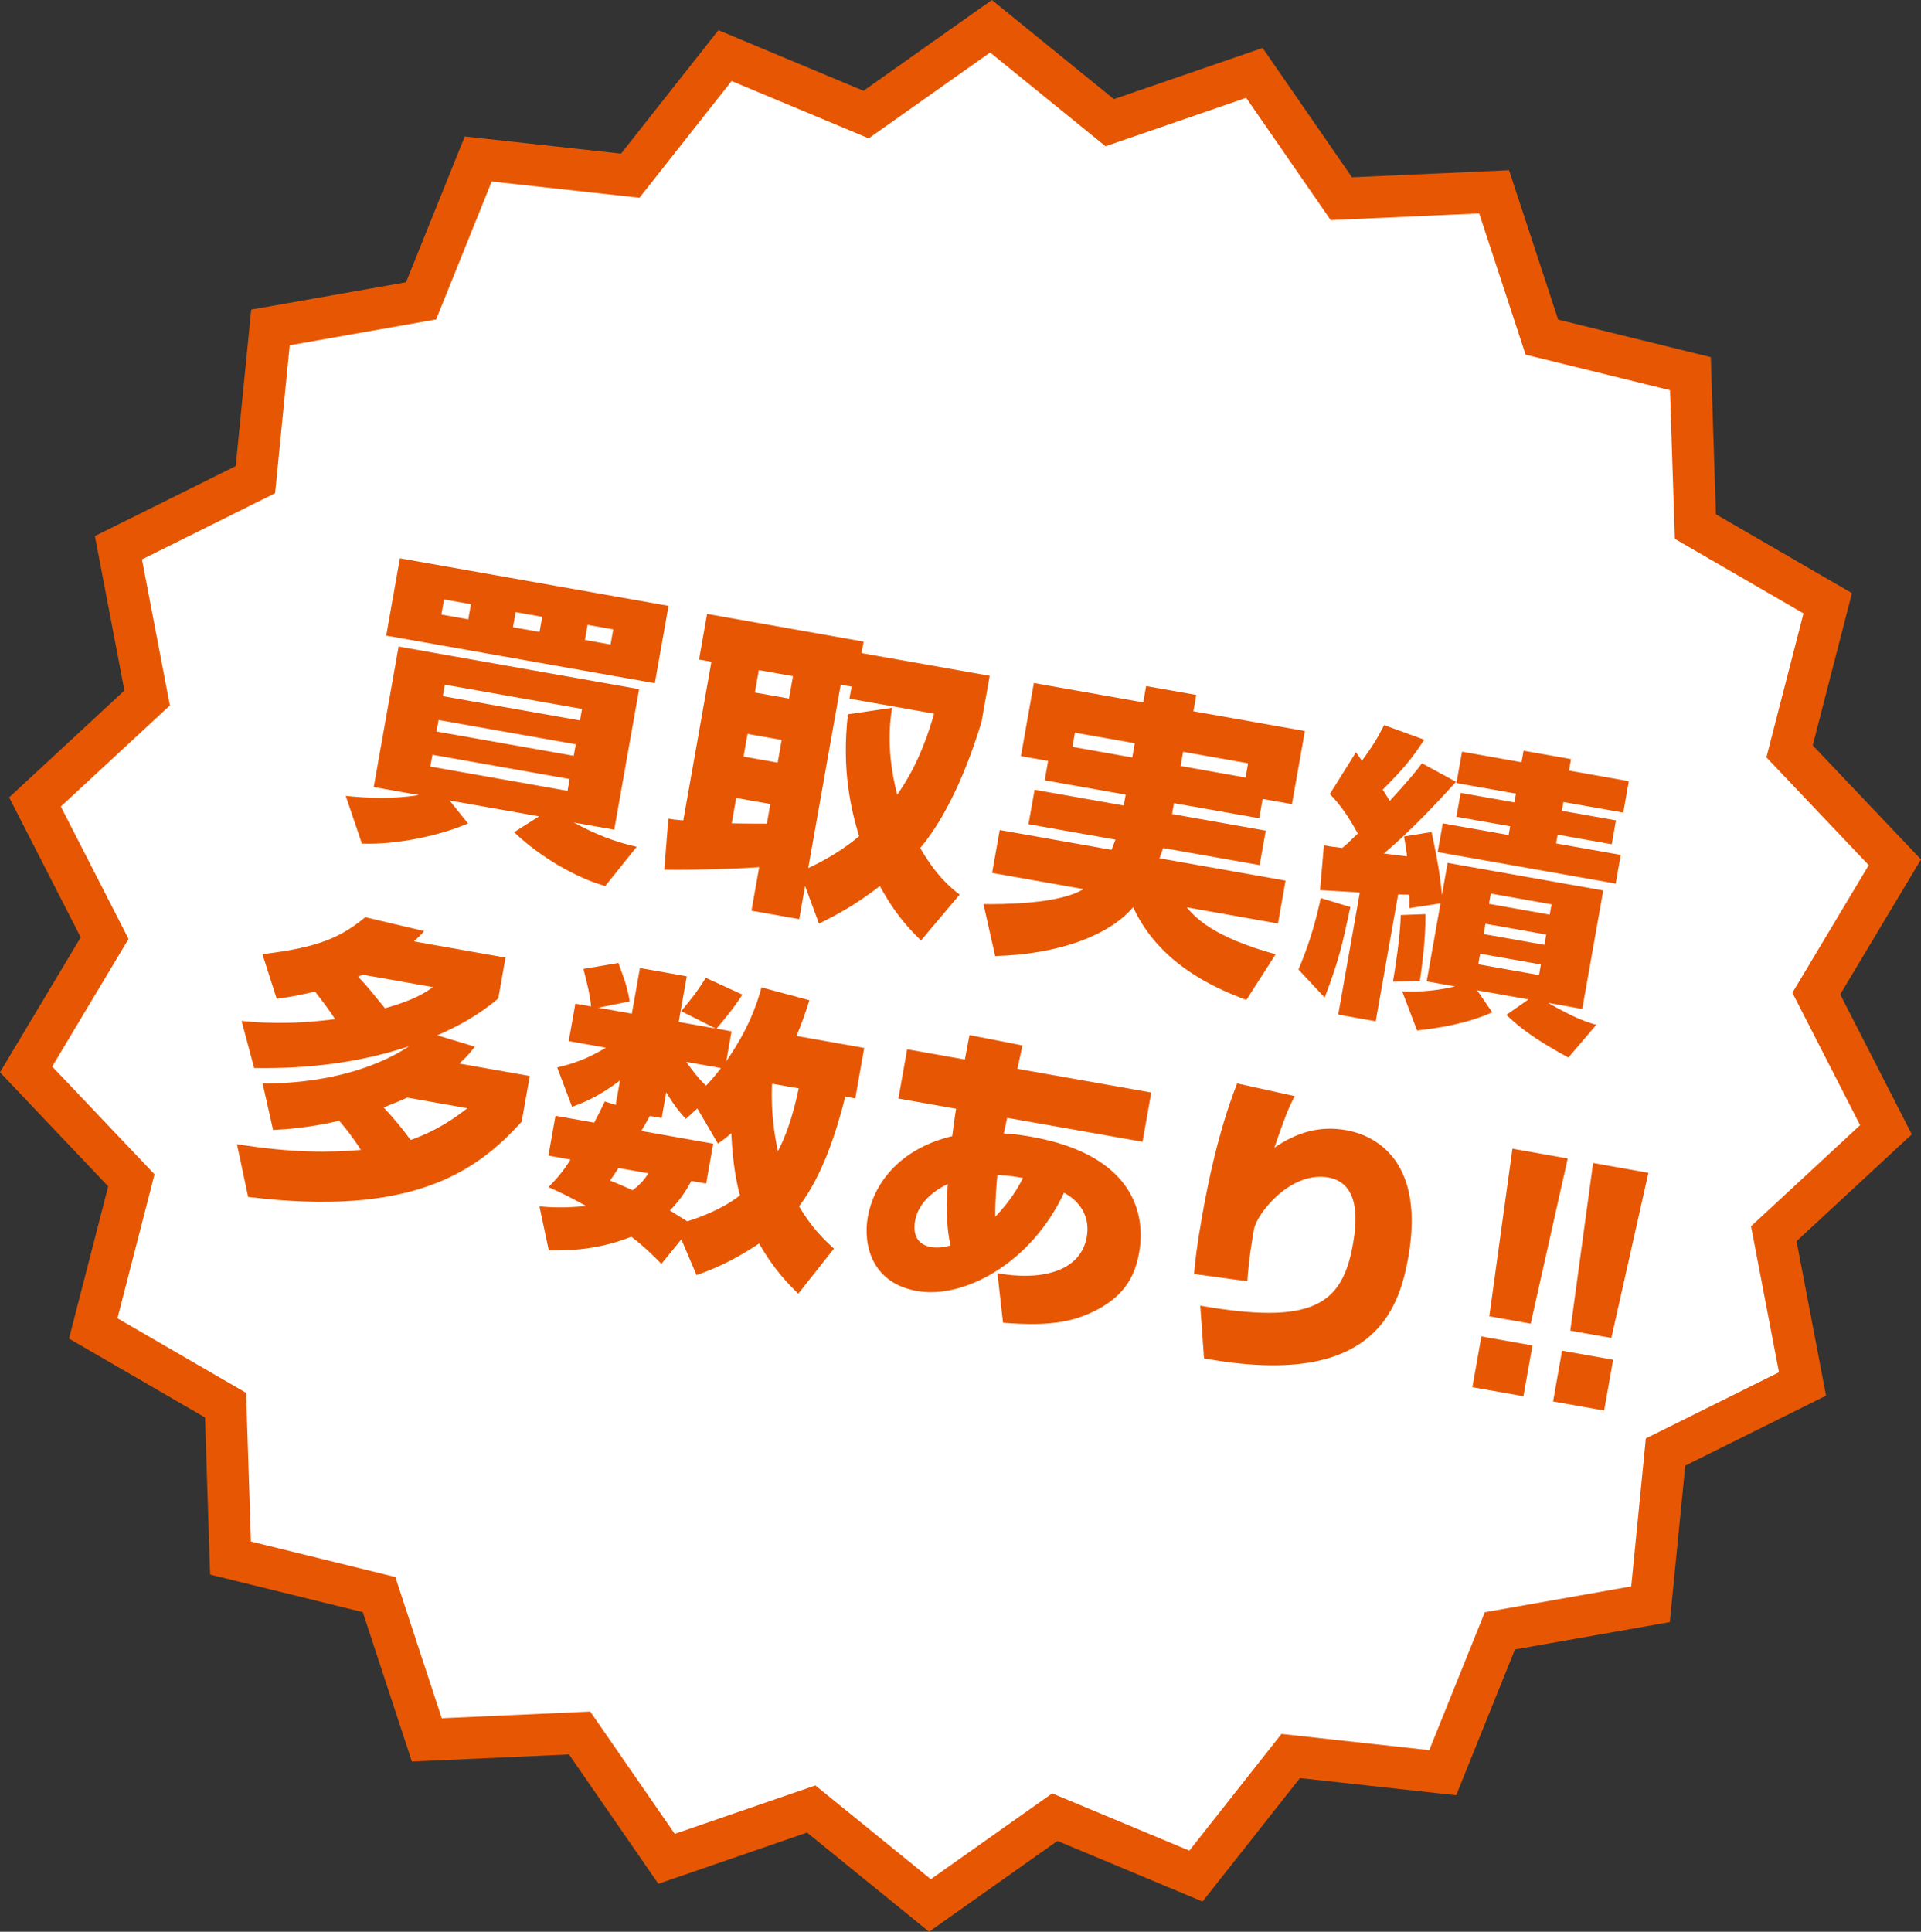
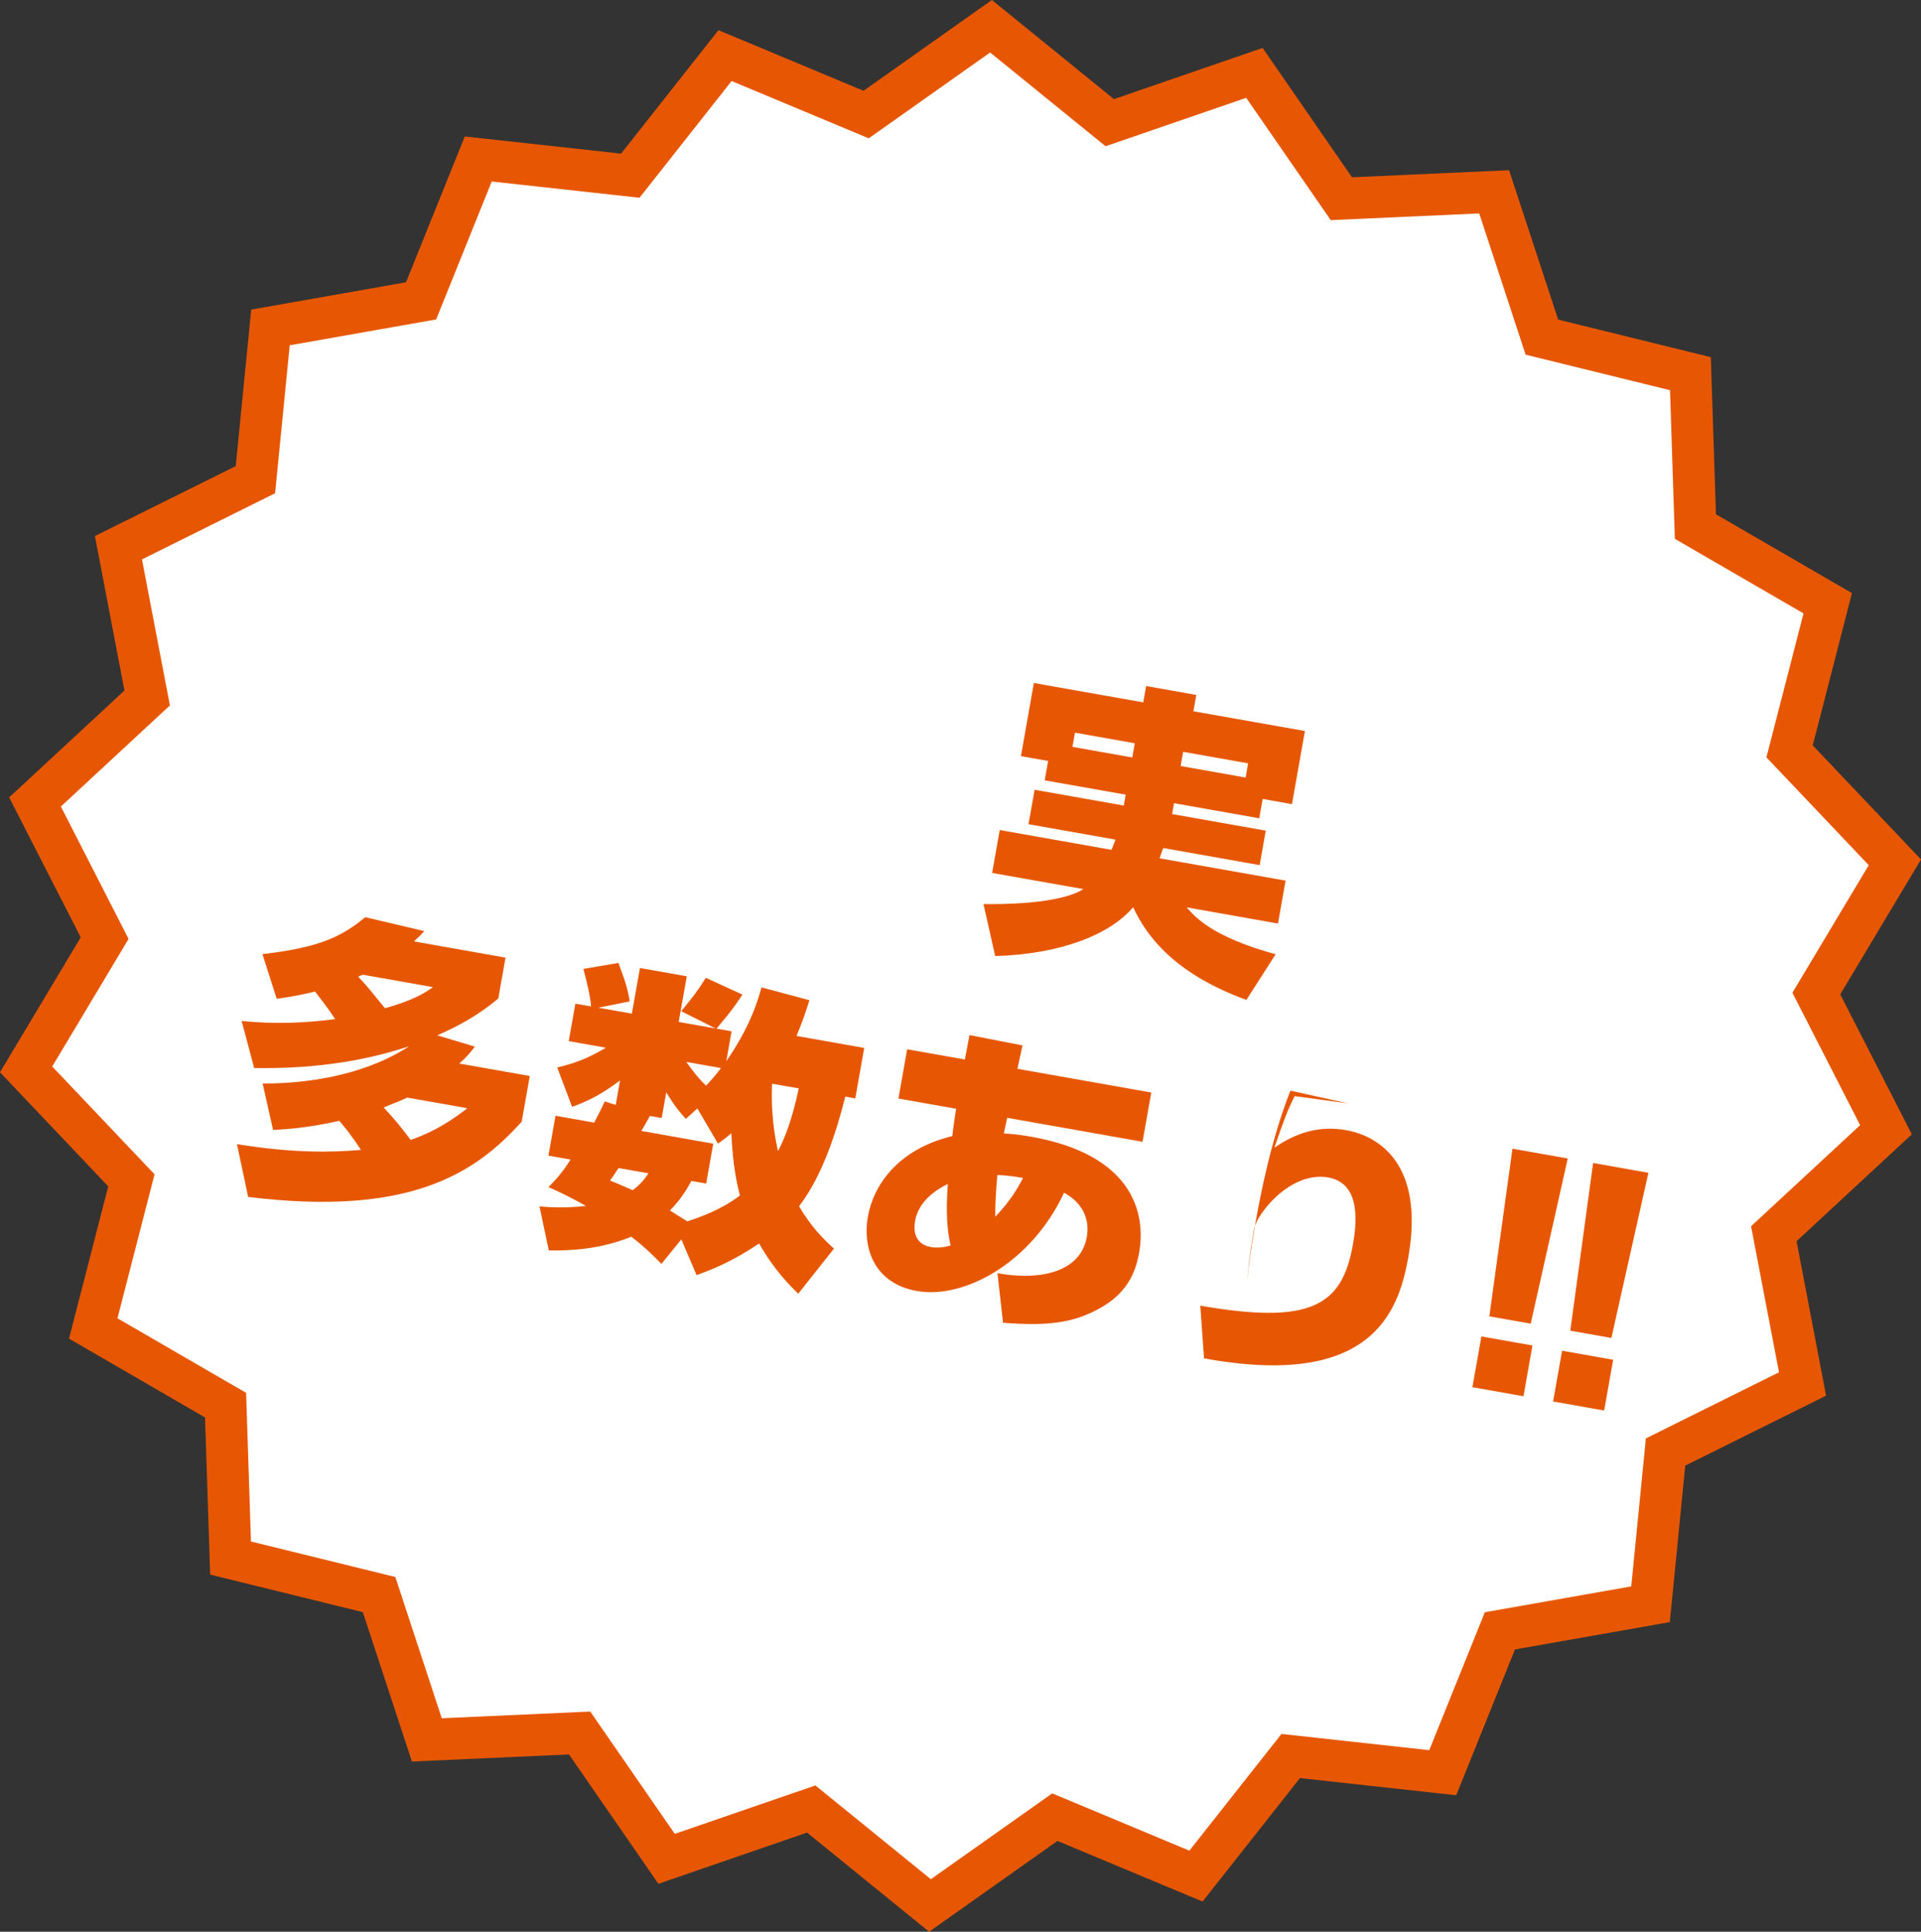
<svg xmlns="http://www.w3.org/2000/svg" id="_レイヤー_2" width="116.058" height="116.691" viewBox="0 0 116.058 116.691">
  <rect x="0" y="0" width="116.058" height="116.691" fill="#333333" stroke="none" />
  <defs>
    <style>.cls-1{fill:#e75703;}.cls-1,.cls-2{stroke-width:0px;}.cls-2{fill:#fff;}</style>
  </defs>
  <g id="_コンテンツ">
    <polygon class="cls-2" points="113.942 68.245 107.165 74.527 108.9 83.603 100.625 87.713 99.717 96.908 90.617 98.515 87.162 107.085 77.978 106.076 72.254 113.331 63.729 109.77 56.185 115.105 49.011 109.279 40.272 112.287 35.018 104.686 25.788 105.103 22.903 96.324 13.93 94.118 13.628 84.883 5.634 80.249 7.939 71.302 1.577 64.6 6.323 56.672 2.116 48.446 8.892 42.164 7.157 33.088 15.433 28.977 16.341 19.782 25.44 18.176 28.895 9.605 38.08 10.614 43.803 3.36 52.329 6.921 59.873 1.586 67.047 7.412 75.786 4.403 81.039 12.004 90.27 11.588 93.154 20.367 102.127 22.573 102.429 31.808 110.424 36.442 108.119 45.389 114.48 52.091 109.734 60.019 113.942 68.245" />
    <path class="cls-1" d="M56.132,116.691l-7.373-5.988-8.982,3.093-5.401-7.814-9.49.428-2.966-9.024-9.223-2.268-.31-9.492-8.217-4.763,2.369-9.198-6.54-6.89,4.878-8.151L.554,48.169l6.964-6.456-1.783-9.331,8.508-4.226.934-9.453,9.353-1.651,3.551-8.808,9.44,1.037,5.884-7.458,8.765,3.661,7.756-5.484,7.373,5.988,8.982-3.092,5.401,7.814,9.49-.428,2.965,9.025,9.223,2.268.31,9.492,8.217,4.762-2.369,9.198,6.54,6.89-4.879,8.151,4.325,8.454-6.964,6.456,1.783,9.331-8.508,4.226-.933,9.453-9.353,1.651-3.551,8.808-9.44-1.037-5.884,7.458-8.766-3.661-7.755,5.484ZM49.263,107.855l6.975,5.664,7.333-5.185,8.286,3.46,5.563-7.051,8.929.981,3.358-8.332,8.846-1.562.882-8.938,8.043-3.995-1.687-8.822,6.588-6.107-4.091-7.998,4.613-7.706-6.182-6.513,2.24-8.697-7.772-4.504-.293-8.979-8.723-2.145-2.803-8.533-8.971.405-5.107-7.388-8.496,2.925-6.975-5.664-7.333,5.185-8.286-3.461-5.563,7.051-8.929-.981-3.358,8.332-8.846,1.562-.883,8.938-8.043,3.995,1.687,8.822-6.588,6.107,4.091,7.998-4.613,7.706,6.182,6.513-2.24,8.697,7.772,4.504.293,8.979,8.723,2.145,2.804,8.533,8.971-.405,5.107,7.388,8.496-2.925Z" />
-     <path class="cls-1" d="M20.886,48.075c2.29.255,3.812.054,4.414-.047l-2.72-.482,1.503-8.489,14.531,2.573-1.503,8.489-2.446-.433c1.185.643,2.393,1.158,3.807,1.465l-1.907,2.374c-1.775-.503-3.927-1.75-5.505-3.253l1.506-.957-5.403-.957,1.111,1.383c-1.614.712-4.317,1.307-6.41,1.218l-.977-2.884ZM24.161,33.724l16.229,2.874-.827,4.673-16.229-2.874.827-4.673ZM26,46.307l8.288,1.467.126-.712-8.288-1.468-.126.712ZM26.375,44.189l8.288,1.467.123-.694-8.288-1.468-.123.694ZM26.666,37.124l1.625.288.162-.913-1.625-.288-.162.913ZM26.753,42.053l8.288,1.467.123-.694-8.288-1.467-.123.694ZM30.993,37.89l1.606.284.162-.913-1.606-.284-.162.913ZM35.337,38.659l1.552.275.162-.913-1.552-.275-.162.913Z" />
-     <path class="cls-1" d="M55.645,56.809c-.546-.53-1.479-1.429-2.488-3.283-1.483,1.149-2.709,1.798-3.677,2.267l-.839-2.276-.355,2.008-2.884-.511.465-2.629c-1.126.083-3.553.18-5.732.152l.245-3.082c.255.045.329.058.904.104l1.697-9.584-.749-.133.488-2.757,9.456,1.674-.123.694,7.741,1.371-.495,2.793c-.577,1.875-1.77,5.316-3.701,7.61.95,1.655,1.851,2.417,2.383,2.813l-2.335,2.768ZM46.541,48.569l-2.063-.365-.271,1.533c.32 0.0.862.021,2.125.018l.21-1.187ZM45.164,44.334l-.242,1.369,2.063.365.242-1.369-2.063-.365ZM45.846,40.482l-.239,1.351,2.063.365.239-1.351-2.063-.365ZM53.896,42.755c-.143.916-.35,2.724.313,5.252.606-.872,1.505-2.332,2.223-4.897l-5.111-.905.129-.73-.657-.116-1.962,11.081c1.724-.805,2.695-1.613,3.07-1.923-.472-1.59-1.066-3.973-.672-7.368l2.667-.394Z" />
    <path class="cls-1" d="M63.117,47.136l.207-1.168-1.644-.291.782-4.418,6.608,1.17.174-.986,3.031.537-.174.986,6.736,1.193-.782,4.418-1.771-.314-.207,1.168-5.148-.912-.116.657,5.659,1.002-.369,2.081-5.824-1.031c-.065.158-.106.283-.223.62l7.613,1.348-.459,2.592-5.514-.976c.5.578,1.531,1.777,5.373,2.834l-1.769,2.756c-4.19-1.533-5.955-3.69-6.841-5.598-1.403,1.653-4.381,2.839-8.335,2.949l-.706-3.137c.997.007,4.572.019,6.035-.908l-5.513-.976.459-2.592,6.755,1.196c.13-.316.178-.477.241-.616l-5.258-.931.369-2.081,5.386.953.116-.657-4.892-.866ZM68.407,45.757l.152-.858-3.615-.64-.152.858,3.615.64ZM75.252,46.969l.152-.858-3.924-.695-.152.858,3.924.695Z" />
-     <path class="cls-1" d="M81.584,54.793c-.518,2.394-.665,3.121-1.552,5.468l-1.583-1.692c.594-1.439.959-2.542,1.348-4.318l1.787.542ZM79.986,51.065c.328.058.419.074,1.102.157.15-.105.307-.247.944-.868-.584-1.063-1.034-1.708-1.686-2.388l1.577-2.526c.12.172.315.451.36.516.597-.817.91-1.308,1.342-2.154l2.423.881c-.777,1.199-1.319,1.819-2.511,3.02.146.233.267.405.426.678,1.236-1.344,1.6-1.806,1.946-2.272l2.061,1.118c-1.004,1.102-2.638,2.884-4.363,4.33.201.036,1.178.152,1.4.173-.076-.635-.117-.83-.183-1.2l1.667-.27c.204.977.495,2.309.626,3.801l.343-1.935,9.402,1.665-1.267,7.156-2.063-.365c1.624.928,2.265,1.135,2.91,1.325l-1.688,1.979c-1.373-.751-2.7-1.551-3.741-2.583l1.333-.931-3.103-.55.913,1.329c-1.574.7-3.237.952-4.543,1.097l-.899-2.362c.695.01,1.703.057,3.197-.3l-1.716-.304.834-4.71-1.877.289c.005-.564,0-.64-.007-.811-.28-.012-.433-.001-.673-.025l-1.358,7.667-2.264-.401,1.306-7.375c-.335-.021-2.011-.13-2.404-.143l.235-2.707ZM86.122,55.22c.016,1.716-.274,3.567-.343,4.063l-1.622.014c.087-.493.464-2.836.467-4.021l1.498-.055ZM92.049,45.349l2.866.507-.123.694,3.615.64-.336,1.899-3.615-.64-.094.53,3.268.579-.255,1.442-3.268-.579-.094.529,3.907.692-.307,1.734-10.753-1.904.307-1.734,3.979.705.094-.529-3.249-.575.255-1.442,3.249.575.094-.529-3.596-.637.336-1.898,3.596.637.123-.694ZM89.426,57.612l-.113.639,3.669.65.113-.639-3.669-.65ZM89.746,55.805l-.11.621,3.669.65.11-.621-3.669-.65ZM90.069,53.98l-.11.621,3.669.65.11-.621-3.669-.65Z" />
    <path class="cls-1" d="M15.856,57.638c3.46-.404,4.781-1.055,6.213-2.232l3.561.838c-.259.293-.37.386-.619.625l5.531.979-.437,2.465c-.575.482-1.65,1.346-3.688,2.228l2.27.684c-.244.314-.396.532-.934,1.021l4.254.753-.488,2.757c-2.839,3.169-6.833,5.738-16.526,4.549l-.678-3.189c3.368.54,5.634.508,7.489.347-.562-.872-.98-1.379-1.309-1.757-2.001.455-3.291.51-3.996.554l-.633-2.805c3.408.001,6.573-.757,8.853-2.254-3.021,1.009-6.192,1.37-9.364,1.317l-.758-2.845c.944.092,2.835.257,5.649-.111-.399-.617-.859-1.207-1.211-1.664-1.219.292-1.738.351-2.318.437l-.86-2.694ZM21.924,58.881c-.079.024-.202.077-.285.119.525.545.723.806,1.621,1.906,1.764-.497,2.404-.93,2.899-1.275l-4.235-.75ZM24.602,66.303c-.288.137-.634.283-1.424.595.697.745,1.19,1.359,1.629,1.964,1.685-.587,2.772-1.411,3.427-1.916l-3.633-.643Z" />
    <path class="cls-1" d="M38.174,61.232l.488-2.757,2.83.501-.488,2.757,2.227.395-2.075-1.045c.818-1.003.914-1.118,1.487-2.015l2.212,1.013c-.545.845-1.045,1.434-1.569,2.057l.913.162-.32,1.807c1.419-2.064,1.868-3.529,2.127-4.462l2.894.776c-.18.59-.418,1.3-.778,2.159l4.09.724-.54,3.049-.603-.107c-.508,2.019-1.346,4.732-2.792,6.623.722,1.239,1.458,1.971,2.108,2.557l-2.158,2.725c-.498-.484-1.476-1.448-2.362-3.035-1.709,1.147-3,1.634-3.784,1.909l-.917-2.158-1.204,1.481c-.431-.434-.956-.979-1.818-1.64-1.986.797-3.763.84-4.985.83l-.565-2.66c.594.049,1.505.116,2.811-.03-1.079-.605-1.759-.914-2.266-1.135.391-.401.878-.918,1.33-1.666l-1.333-.236.427-2.41,2.336.414c.283-.533.433-.846.642-1.28l.659.211.262-1.479c-1.327,1.008-2.214,1.34-2.899,1.595l-.896-2.38c1.1-.257,1.889-.569,2.94-1.192l-2.245-.398.401-2.264.95.168c-.055-.65-.231-1.359-.465-2.266l2.116-.36c.421,1.129.566,1.587.681,2.323l-1.894.38,2.026.359ZM37.37,70.559c-.077.118-.436.657-.511.757.353.137.492.2,1.366.581.544-.412.748-.715.952-1.018l-1.807-.32ZM41.769,71.338c-.224.412-.584,1.064-1.295,1.785.152.102.881.552,1.051.657,1.557-.496,2.522-1.06,3.177-1.565-.199-.788-.421-1.769-.52-3.763-.334.298-.485.404-.808.629l-1.243-2.122-.695.63c-.347-.381-.615-.674-1.184-1.603l-.275,1.552-.712-.126c-.059.121-.438.77-.519.906l4.345.769-.427,2.41-.895-.158ZM41.461,64.148c.349.476.665.927,1.196,1.436.255-.275.511-.55.904-1.064l-2.1-.372ZM46.668,65.466l-.028.052c-.063,1.74.144,3.019.362,4.018.423-.791.883-2.009,1.254-3.788l-1.588-.281Z" />
    <path class="cls-1" d="M58.572,62.527l3.203.624-.307,1.414,8.087,1.432-.527,2.976-8.178-1.448-.205.943c.317.019.856.057,1.641.196,6.335,1.122,6.925,4.803,6.538,6.994-.252,1.424-.907,2.89-3.391,3.843-1.637.633-3.608.491-4.835.406l-.335-2.997c2.424.448,5.004.02,5.396-2.189.201-1.132-.308-2.088-1.372-2.672-2,4.278-6.072,6.437-8.884,5.939-2.702-.478-3.28-2.746-2.973-4.48.333-1.88,1.776-4.073,5.1-4.877.062-.46.158-1.215.236-1.653l-3.487-.617.527-2.976,3.487.617.28-1.475ZM57.262,71.521c-.68.331-1.763,1.025-1.976,2.229-.081.456-.115,1.392.961,1.582.384.068.808.011,1.184-.091-.31-1.335-.231-2.734-.169-3.72ZM61.807,71.159c-.402-.071-.858-.152-1.55-.18-.035.408-.144,1.556-.125,2.519.923-.966,1.361-1.736,1.675-2.339Z" />
-     <path class="cls-1" d="M78.221,66.214c-.401.776-.646,1.411-1.229,3.115,1.351-.928,2.742-1.341,4.33-1.06,1.917.339,4.768,1.993,3.76,7.688-.595,3.359-2.271,7.938-12.339,6.099l-.227-3.184c6.739,1.174,8.571-.026,9.221-3.696.188-1.059.577-3.682-1.486-4.047-2.282-.404-4.324,2.19-4.488,3.122-.307,1.734-.371,2.627-.406,3.147l-3.217-.438c.066-.798.173-1.72.486-3.491.32-1.807.95-5.047,2.117-8.022l3.479.767Z" />
+     <path class="cls-1" d="M78.221,66.214c-.401.776-.646,1.411-1.229,3.115,1.351-.928,2.742-1.341,4.33-1.06,1.917.339,4.768,1.993,3.76,7.688-.595,3.359-2.271,7.938-12.339,6.099l-.227-3.184c6.739,1.174,8.571-.026,9.221-3.696.188-1.059.577-3.682-1.486-4.047-2.282-.404-4.324,2.19-4.488,3.122-.307,1.734-.371,2.627-.406,3.147c.066-.798.173-1.72.486-3.491.32-1.807.95-5.047,2.117-8.022l3.479.767Z" />
    <path class="cls-1" d="M92.584,81.277l-.543,3.067-3.085-.546.543-3.067,3.085.546ZM94.716,69.982l-2.238,9.978-2.5-.443,1.397-10.127,3.341.592ZM97.459,82.14l-.543,3.067-3.085-.546.543-3.067,3.085.546ZM99.59,70.845l-2.237,9.978-2.483-.439,1.379-10.13,3.341.592Z" />
  </g>
</svg>